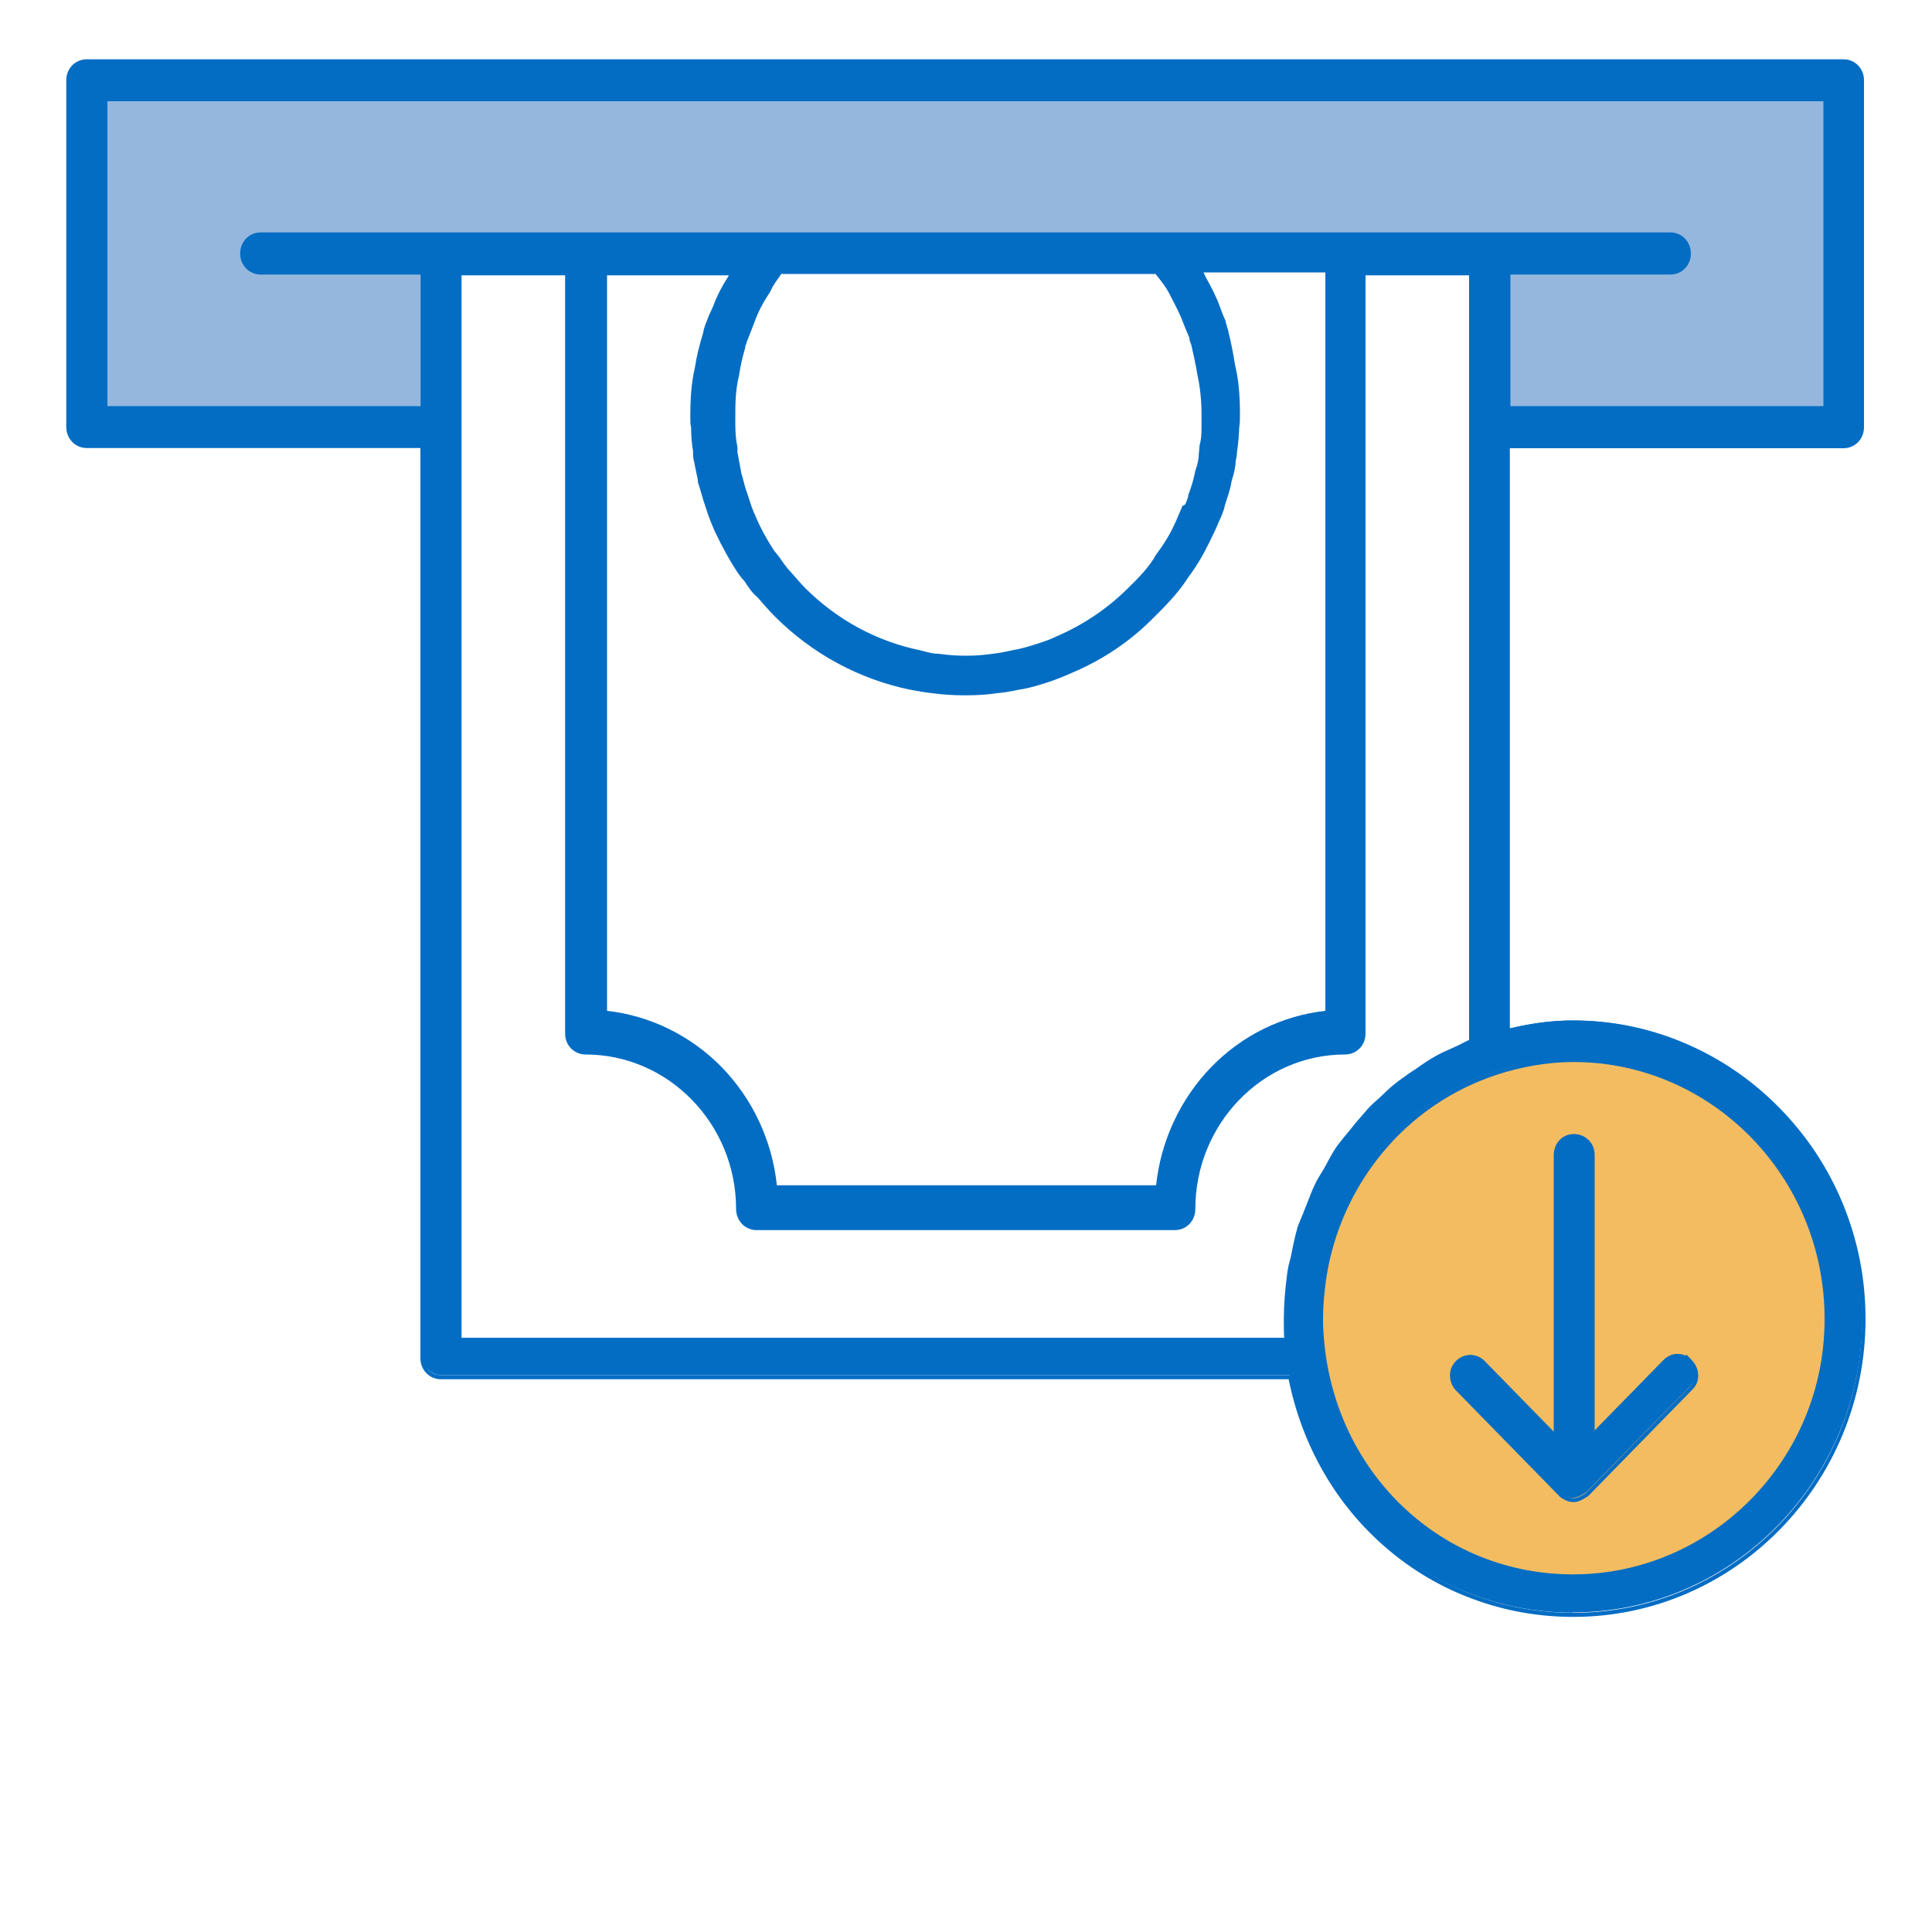
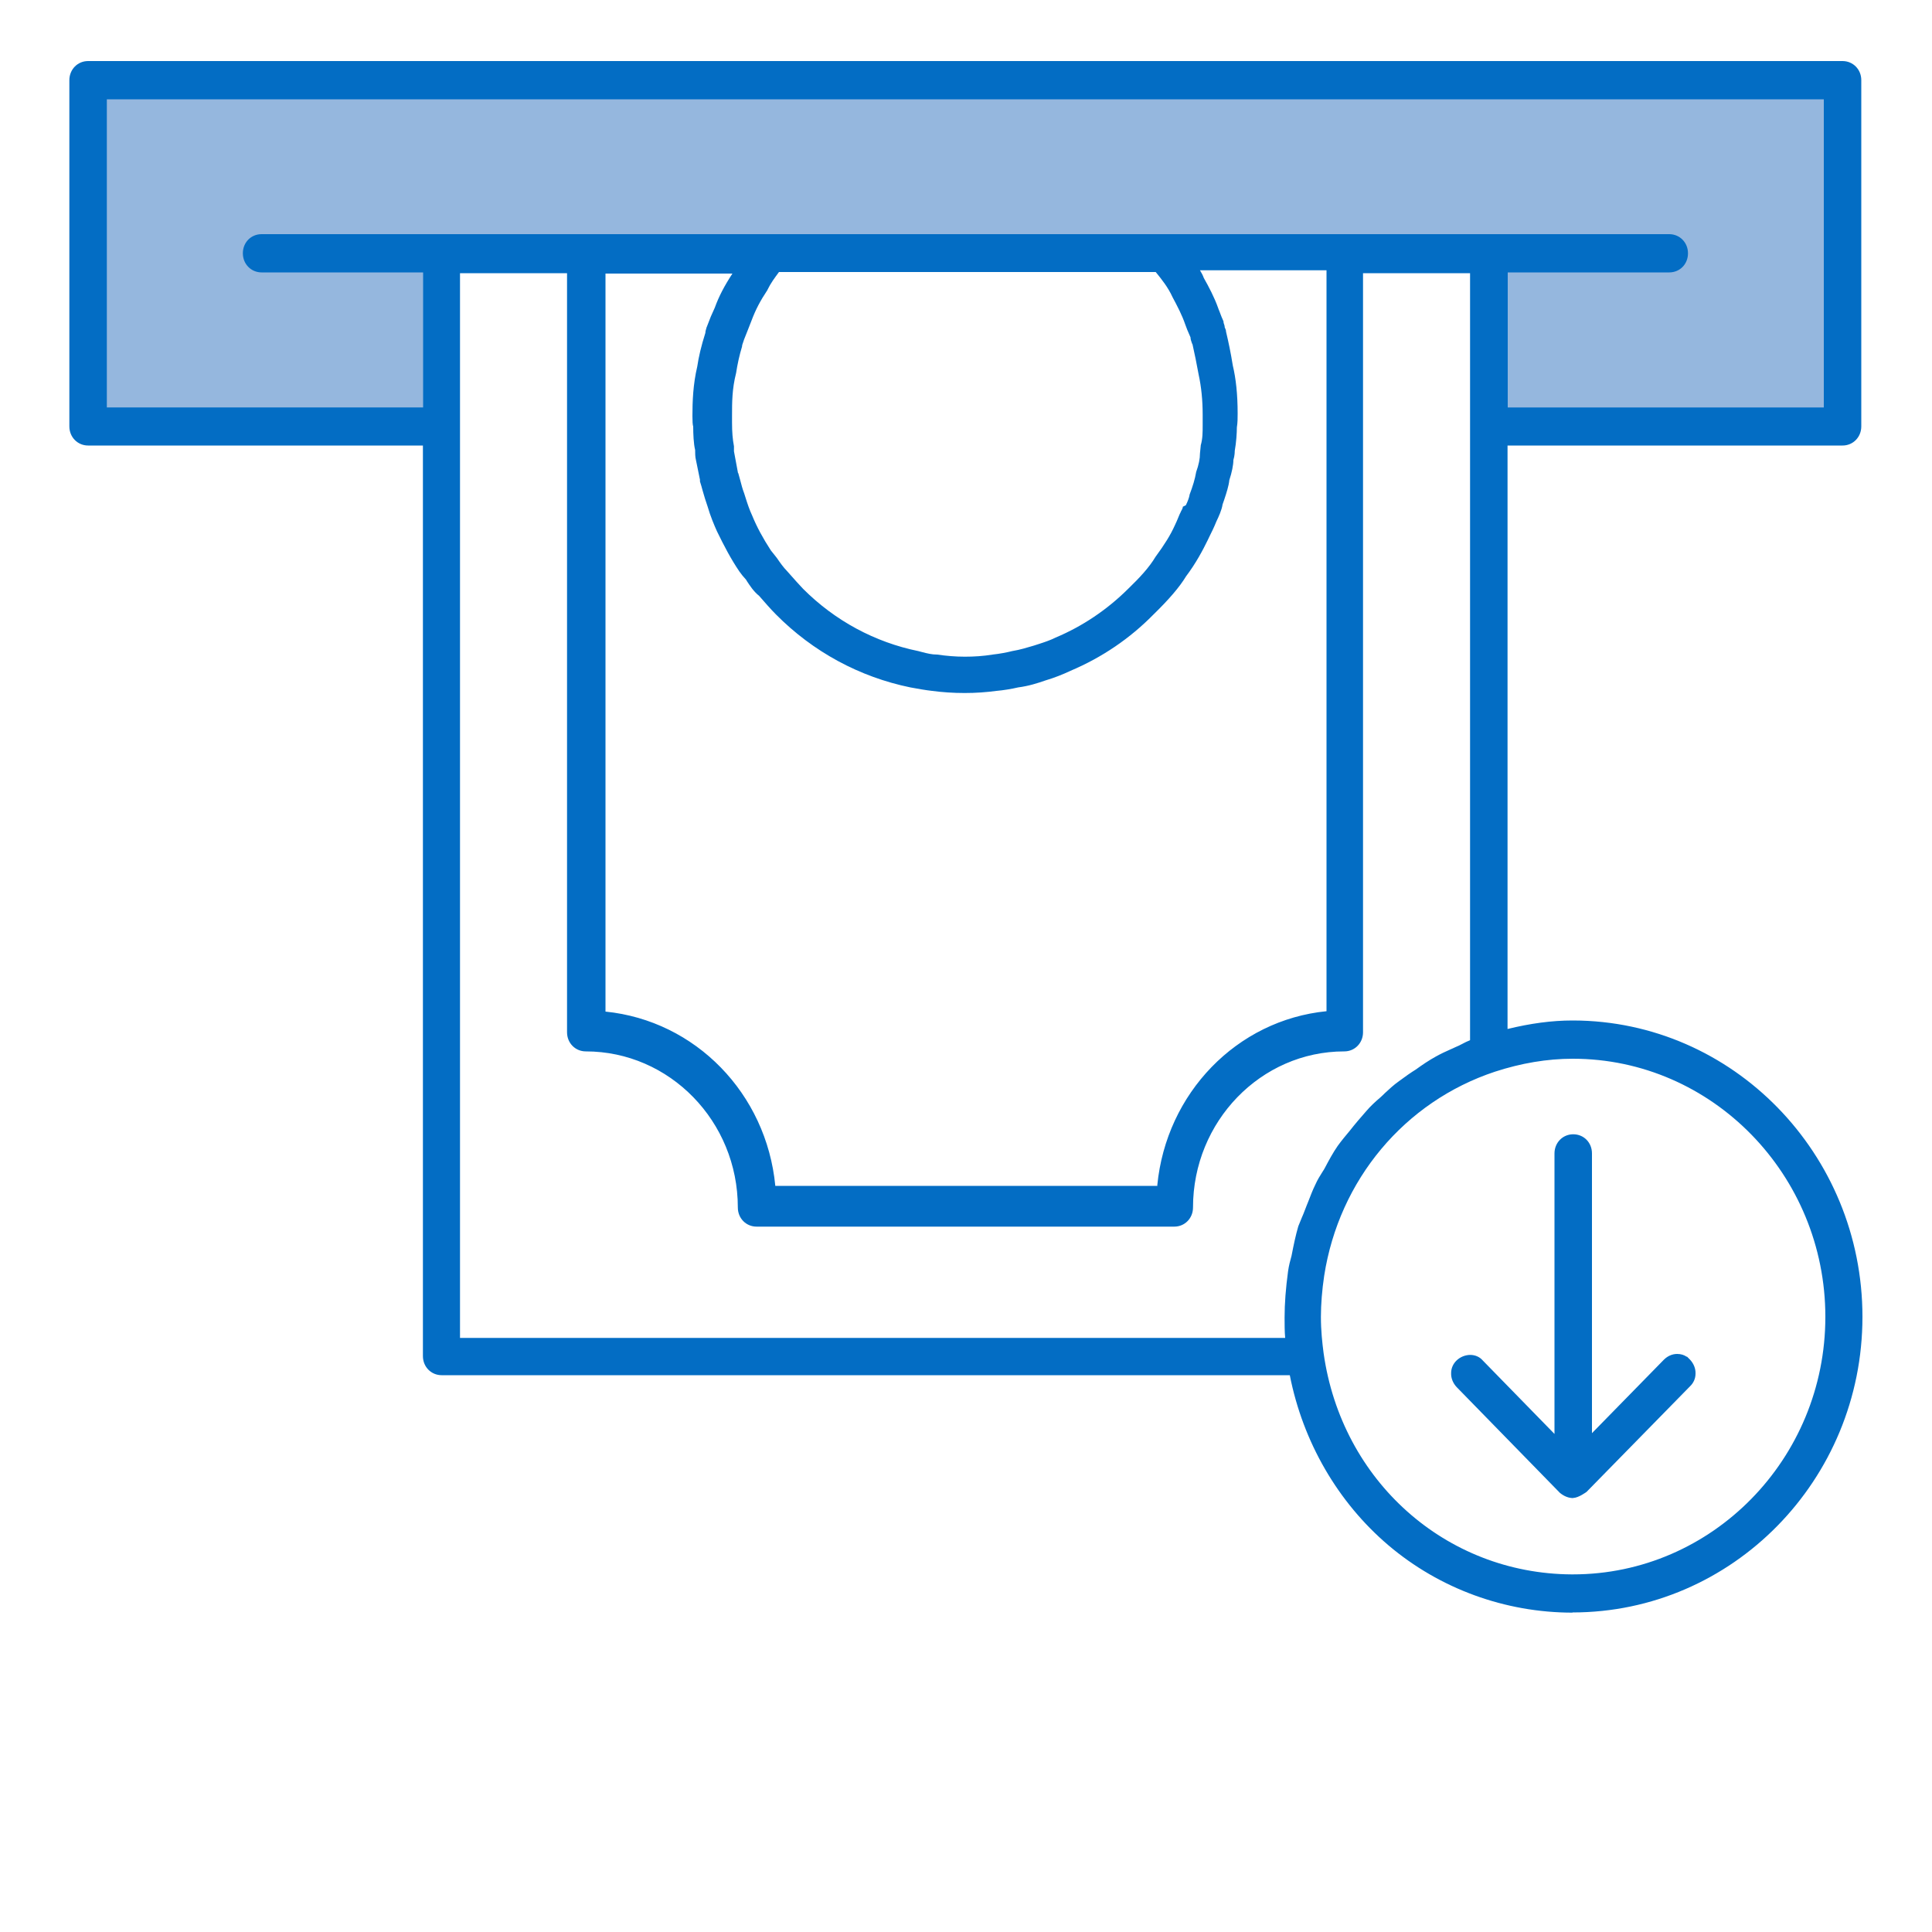
<svg xmlns="http://www.w3.org/2000/svg" id="Layer_1" viewBox="0 0 100 100">
  <defs>
    <style>.cls-1{fill:#036dc4;}.cls-2{fill:#95b7de;stroke:#036dc4;stroke-miterlimit:10;stroke-width:.13px;}.cls-3{fill:#f4bc60;}</style>
  </defs>
  <path class="cls-2" d="M22.41,13.11l-.42,8.07H4.37l1.06-16.14,90.81-.89-.87,18.82-17.42-1.78-.57-8.07H22.41Z" />
-   <path class="cls-3" d="M81.43,81.68c-7.29,0-13.23-6.06-13.23-13.52s5.93-13.52,13.23-13.52,13.23,6.06,13.23,13.52-5.93,13.52-13.23,13.52Z" />
-   <path class="cls-1" d="M81.43,54.74c7.25,0,13.13,6.01,13.13,13.42s-5.88,13.42-13.13,13.42-13.13-6.01-13.13-13.42,5.88-13.42,13.13-13.42ZM81.43,54.55c-3.56,0-6.9,1.42-9.42,3.99-2.52,2.57-3.9,5.99-3.9,9.63s1.39,7.06,3.9,9.63c2.52,2.57,5.86,3.99,9.42,3.99s6.9-1.42,9.42-3.99c2.52-2.57,3.9-5.99,3.9-9.63s-1.39-7.06-3.9-9.63c-2.52-2.57-5.86-3.99-9.42-3.99Z" />
  <path class="cls-1" d="M81.4,83.47c-3.5,0-6.89-1.24-9.54-3.49-2.61-2.22-4.42-5.34-5.1-8.8H22.86c-.54,0-.97-.43-.97-.99V23.06H4.56c-.54,0-.97-.43-.97-.99V4.15c0-.55.42-.99.97-.99h90.81c.54,0,.97.43.97.99v17.92c0,.55-.42.99-.97.99h-17.34v30.2c1.19-.29,2.29-.44,3.36-.44h.04c8.26.02,14.97,6.9,14.97,15.34s-6.73,15.3-15.01,15.3h0ZM81.4,54.8c-1.32,0-2.67.23-4.02.67-4.68,1.55-8.07,5.6-8.84,10.56-.11.73-.17,1.47-.17,2.13,0,.72.07,1.35.14,1.88.93,6.61,6.32,11.41,12.83,11.45h.07c7.21,0,13.07-5.98,13.07-13.33s-5.86-13.36-13.07-13.36ZM66.52,69.25c-.03-.33-.03-.7-.03-1.05,0-.74.06-1.51.18-2.4.04-.29.11-.55.18-.8.11-.57.21-1.05.35-1.53.06-.15.12-.3.18-.44.06-.14.12-.28.17-.42.06-.15.11-.29.17-.43.11-.28.22-.58.36-.86.11-.25.24-.46.38-.68.04-.06.08-.12.11-.18.2-.38.42-.79.67-1.15.21-.29.43-.55.63-.79.28-.36.56-.68.84-1,.21-.25.49-.51.74-.72.08-.07.15-.14.22-.21.24-.22.46-.43.73-.62.32-.24.65-.47.88-.61.36-.26.67-.47,1.05-.68.25-.14.51-.26.76-.37.08-.03.15-.07.22-.1.13-.05.24-.11.36-.17.13-.07.27-.14.42-.2V14.14h-5.54v39.29c0,.55-.42.99-.97.99-4.32,0-7.83,3.63-7.83,8.08,0,.55-.42.99-.97.99h-21.62c-.54,0-.97-.43-.97-.99,0-4.46-3.53-8.08-7.87-8.08-.54,0-.97-.43-.97-.99V14.14h-5.54v55.11h42.7ZM59.9,61.36c.46-4.78,4.12-8.56,8.76-9.02V13.99h-6.55c.08.13.15.26.2.4.25.44.55,1.01.74,1.55.02.05.04.12.07.18.06.16.13.35.21.52v.02s0,.02,0,.02c0,.02.01.05.02.08.02.05.04.11.04.18.03.07.07.14.07.23.13.55.24,1.07.35,1.75.16.67.25,1.49.25,2.48,0,.25,0,.47-.04.72,0,.28-.03.77-.11,1.22,0,.04,0,.24-.07.47,0,.25-.08.65-.21,1.04-.03.3-.15.67-.27,1.03-.03.08-.05.15-.08.23-.04.28-.2.63-.32.88-.13.32-.24.54-.35.76-.03.07-.07.14-.1.21-.25.51-.6,1.18-1.12,1.87-.34.56-.88,1.19-1.69,1.98-1.22,1.24-2.66,2.22-4.29,2.91-.4.19-.86.37-1.3.5-.4.14-.87.29-1.41.36-.34.08-.77.15-1.12.18-.54.07-1.06.11-1.65.11s-1.16-.04-1.69-.11c-.35-.04-.74-.11-1.12-.18-2.63-.54-5.04-1.84-6.96-3.78-.28-.28-.58-.63-.87-.96-.29-.23-.49-.55-.63-.76l-.04-.07c-.14-.15-.25-.29-.35-.43-.44-.65-.78-1.3-1.16-2.08-.14-.31-.34-.78-.49-1.3-.09-.25-.17-.52-.25-.8-.04-.16-.09-.32-.14-.48h0v-.09l-.21-1.03c-.04-.15-.04-.36-.04-.51-.08-.32-.1-.84-.1-1.21-.03-.09-.04-.28-.04-.55,0-.74.03-1.63.25-2.56.07-.48.2-1.05.42-1.74,0-.09.03-.16.05-.24,0-.02.01-.04.02-.06l.21-.54.21-.47c.2-.56.49-1.12.91-1.76h-6.57v38.2c4.66.47,8.33,4.24,8.79,9.02h19.78ZM38.21,24.48c.03.12.07.24.1.36.06.23.12.47.21.7l.06.19c.11.35.21.65.35.95.24.59.56,1.18.97,1.81l.31.39c.17.25.35.5.52.67l.16.18c.24.27.45.51.68.75,1.65,1.65,3.71,2.76,5.96,3.22.08.02.15.04.23.06.23.06.48.12.73.12h.01c.49.07.96.11,1.44.11s.95-.03,1.44-.11c.37-.04.73-.11,1.01-.18.42-.07.77-.18,1.11-.28.09-.03.19-.06.28-.09.31-.1.6-.2.86-.33,1.4-.59,2.66-1.44,3.75-2.52.62-.6,1.09-1.11,1.42-1.66h0c.47-.64.77-1.12,1-1.63.07-.15.13-.28.18-.41.04-.11.09-.21.14-.31h0s0-.01,0-.01c.06-.09.09-.19.09-.19v-.04s.16-.08.16-.08c.1-.21.16-.37.19-.52h0s0-.02,0-.02c.17-.45.28-.81.34-1.16h0s0-.01,0-.01c.14-.39.2-.7.2-.97,0-.04.03-.32.04-.4h0s0-.02,0-.02c.1-.34.1-.68.1-1.04v-.54c0-.76-.07-1.44-.21-2.09-.11-.61-.21-1.08-.31-1.53,0-.02-.01-.04-.03-.07-.03-.09-.08-.21-.08-.32-.14-.31-.21-.49-.27-.66-.17-.5-.42-.97-.66-1.42-.23-.51-.57-.93-.87-1.3h0s-19.5,0-19.5,0c-.23.31-.43.58-.59.91h0s0,.01,0,.01c-.38.57-.62,1.03-.83,1.59l-.18.46-.21.53c-.02.06-.04.13-.06.18-.02.05-.04.12-.04.14h0s0,.03,0,.03c-.14.46-.24.92-.31,1.38h0c-.21.82-.21,1.52-.21,2.2v.36c0,.5.03.86.1,1.23h0v.26l.21,1.13h0ZM94.4,21.09V5.14H5.53v15.95h16.37v-6.99h-8.36c-.54,0-.97-.43-.97-.99s.42-.99.97-.99h72.86c.54,0,.97.43.97.99s-.42.99-.97.99h-8.36v6.99h16.37ZM81.43,77.54c-.24,0-.47-.09-.69-.27h0s-5.34-5.47-5.34-5.47c-.19-.2-.3-.46-.29-.73,0-.26.11-.49.29-.66.19-.18.45-.28.7-.28s.49.1.65.29l3.71,3.8v-14.52c0-.55.42-.99.97-.99s.97.43.97.99v14.48l3.72-3.8c.19-.19.43-.3.69-.3.19,0,.36.05.5.15v-.02l.1.1s.04.04.06.06h0c.19.2.3.46.29.73,0,.26-.11.49-.29.66l-5.35,5.46h0s-.42.31-.68.31h0Z" />
-   <path class="cls-1" d="M95.43,3.26c.49,0,.88.39.88.89v17.95c0,.5-.38.89-.88.89h-17.45v30.46c1.12-.29,2.27-.47,3.46-.47h0c8.22,0,14.94,6.87,14.94,15.27s-6.72,15.23-14.94,15.23c-7.24,0-13.22-5.15-14.58-12.3H22.82c-.49,0-.87-.39-.87-.89V22.99H4.49c-.49,0-.87-.39-.87-.89V4.15c0-.5.38-.89.87-.89h90.94M5.37,21.21h16.58v-7.19h-8.46c-.49,0-.87-.39-.87-.89s.38-.89.87-.89h72.96c.49,0,.87.39.87.89s-.38.89-.87.89h-8.46v7.19h16.58V5.05H5.37v16.16ZM49.93,35.79c-.6,0-1.15-.04-1.68-.11-.35-.04-.73-.11-1.12-.18-2.62-.54-5-1.82-6.93-3.75-.28-.29-.6-.64-.87-.96-.32-.25-.52-.61-.66-.82-.14-.14-.24-.29-.35-.43-.46-.68-.8-1.36-1.15-2.07-.18-.39-.35-.82-.49-1.29-.14-.39-.24-.82-.38-1.29v-.07l-.21-1.04c-.04-.14-.04-.36-.04-.5-.07-.29-.1-.79-.1-1.22-.04-.07-.04-.32-.04-.54,0-.79.04-1.64.24-2.54.07-.5.21-1.07.42-1.75,0-.11.04-.18.07-.29l.21-.54.21-.47c.24-.68.6-1.29.98-1.86v-.04h-6.86.03v38.44c4.69.43,8.39,4.25,8.81,9.05h19.97c.42-4.79,4.13-8.62,8.78-9.05V13.91h-6.82c.1.18.21.36.28.54.28.5.56,1.04.73,1.54.07.18.18.47.28.72,0,.07.07.18.07.29.04.07.07.14.07.21.14.57.24,1.11.35,1.75.18.72.24,1.54.24,2.47,0,.25,0,.47-.04.72,0,.29-.04.79-.1,1.22,0,0,0,.21-.07.47,0,.21-.07.61-.21,1.04-.04.36-.21.82-.35,1.25-.04.25-.18.57-.32.86-.18.43-.32.68-.46.96-.28.57-.63,1.22-1.12,1.86-.35.57-.91,1.22-1.68,1.97-1.22,1.25-2.66,2.22-4.27,2.9-.38.18-.84.36-1.29.5-.42.14-.87.29-1.4.36-.32.07-.73.14-1.12.18-.52.07-1.05.11-1.64.11M49.95,34.11c.48,0,.96-.04,1.45-.11.35-.04.7-.11,1.01-.18.42-.07.77-.18,1.12-.29.42-.14.8-.25,1.15-.43,1.43-.61,2.69-1.47,3.78-2.54.66-.64,1.12-1.14,1.43-1.68.46-.61.77-1.11,1.01-1.64.14-.29.21-.5.32-.72.07-.11.1-.21.1-.21l.14-.07c.1-.21.18-.39.21-.57.18-.47.28-.82.35-1.18.14-.39.21-.72.21-1,0-.04.04-.39.04-.39.1-.36.1-.72.1-1.07v-.54c0-.79-.07-1.47-.21-2.11-.1-.61-.21-1.07-.32-1.54-.04-.11-.1-.25-.1-.39-.14-.32-.21-.5-.28-.68-.18-.5-.42-.96-.66-1.43-.24-.54-.6-.96-.91-1.36h-19.62c-.24.32-.46.61-.63.96-.38.57-.63,1.04-.84,1.61l-.18.47-.21.54c-.04.14-.1.29-.1.36-.14.47-.24.93-.32,1.39-.21.82-.21,1.54-.21,2.22v.36c0,.54.04.89.1,1.25v.25l.21,1.14c.1.36.18.72.32,1.07.14.43.24.79.42,1.14.28.68.63,1.29.98,1.82l.32.39c.18.25.35.5.52.68.32.36.56.64.84.93,1.68,1.68,3.74,2.79,6.02,3.25.32.07.63.18.98.18.49.07.97.11,1.45.11M39.16,63.47c-.49,0-.87-.39-.87-.89,0-4.5-3.57-8.19-7.97-8.19-.49,0-.87-.39-.87-.89V14.05h-5.74v55.35l.07.04h42.88c-.04-.36-.04-.75-.04-1.14,0-.82.07-1.61.18-2.4.04-.29.1-.54.18-.79.1-.54.21-1.04.35-1.54.1-.29.24-.57.35-.86.18-.43.32-.86.52-1.29.14-.32.32-.57.49-.86.21-.39.42-.79.66-1.14.21-.29.42-.54.63-.79.28-.36.56-.68.84-1,.21-.25.49-.5.73-.72.32-.29.6-.57.94-.82.28-.21.6-.43.87-.61.35-.25.66-.47,1.05-.68.32-.18.66-.32.98-.47.28-.11.52-.29.84-.39V14.06h-5.74v39.44c0,.5-.38.89-.87.89-4.37,0-7.94,3.68-7.94,8.19,0,.5-.38.89-.87.89h-21.65M81.44,81.7c7.27,0,13.19-6.01,13.19-13.44s-5.91-13.48-13.19-13.48c-1.4,0-2.76.25-4.06.68-4.76,1.57-8.15,5.72-8.92,10.65-.1.68-.18,1.43-.18,2.15s.07,1.36.14,1.9c.94,6.69,6.4,11.55,13.01,11.55ZM81.48,58.89c.49,0,.87.39.87.89v14.73l3.88-3.97c.18-.18.4-.27.62-.27s.44.09.6.27c.35.36.35.93,0,1.25l-5.35,5.47s-.38.29-.63.29-.46-.11-.63-.25l-5.35-5.47c-.35-.36-.35-.93,0-1.25.18-.16.41-.25.64-.25s.43.08.58.25l3.88,3.97v-14.77c0-.5.38-.89.87-.89M95.43,3.07H4.49c-.6,0-1.06.48-1.06,1.08v17.95c0,.61.47,1.09,1.06,1.09h17.27v47.11c0,.61.47,1.09,1.06,1.09h43.88c.35,1.72.96,3.35,1.83,4.85.87,1.5,1.98,2.83,3.29,3.94,1.32,1.12,2.8,1.99,4.41,2.58,1.66.62,3.41.93,5.21.93,8.34,0,15.12-6.92,15.12-15.42,0-2.08-.4-4.1-1.19-6-.76-1.84-1.86-3.49-3.25-4.91-1.39-1.42-3.01-2.54-4.81-3.32-1.84-.8-3.79-1.21-5.8-1.22h-.08c-1.05,0-2.13.13-3.28.41v-30.03h17.27c.6,0,1.06-.48,1.06-1.09V4.15c0-.61-.47-1.08-1.06-1.08h0ZM5.56,5.24h88.82v15.78h-16.2v-6.81h8.28c.6,0,1.06-.48,1.06-1.09s-.47-1.09-1.06-1.09H13.49c-.6,0-1.06.48-1.06,1.09s.47,1.09,1.06,1.09h8.28v6.81H5.56V5.24ZM62.29,14.1h6.31v38.22c-2.23.25-4.33,1.28-5.92,2.93-1.59,1.64-2.6,3.81-2.84,6.1h-19.63c-.24-2.3-1.25-4.46-2.84-6.1-1.6-1.64-3.71-2.68-5.95-2.93V14.25h6.31c-.37.58-.64,1.1-.83,1.63l-.21.46h0s0,0,0,0l-.21.54h0s0,.01,0,.01c0,.02-.01.04-.02.06-.03.08-.05.15-.06.26-.21.69-.35,1.26-.42,1.75-.22.94-.25,1.83-.25,2.57,0,.29,0,.46.04.57,0,.36.03.88.1,1.21,0,.15,0,.36.04.52l.21,1.01v.11c.06.16.1.32.15.48.08.29.16.55.25.81.16.52.36,1,.5,1.31h0s0,0,0,0c.38.79.73,1.44,1.17,2.1h0s0,0,0,0c.1.14.21.29.35.44.01.02.03.04.04.06.14.22.35.54.64.78.29.33.59.68.87.96,1.94,1.95,4.37,3.26,7.02,3.81.38.07.78.14,1.13.18.53.07,1.1.11,1.7.11s1.12-.03,1.66-.11c.36-.03.78-.1,1.13-.18.55-.08,1.02-.23,1.43-.36.43-.14.9-.32,1.31-.51,1.64-.69,3.1-1.68,4.32-2.94.81-.79,1.35-1.43,1.7-1.99.53-.7.88-1.37,1.13-1.88.03-.07.07-.14.1-.21.11-.22.22-.44.35-.77.12-.25.28-.6.33-.89.02-.07.05-.14.07-.22.12-.36.24-.73.28-1.04.13-.39.21-.79.21-1.05.06-.22.07-.42.07-.47.07-.44.1-.94.11-1.22.04-.26.04-.48.04-.73,0-1-.08-1.82-.25-2.51-.11-.67-.21-1.19-.35-1.74,0-.09-.04-.17-.07-.24,0-.07-.03-.14-.05-.19,0-.02-.02-.04-.02-.06v-.07c-.09-.17-.16-.37-.22-.52-.03-.07-.05-.13-.07-.19-.19-.54-.49-1.11-.74-1.55-.04-.09-.08-.18-.12-.26h0ZM40.37,14.18h19.44c.3.37.61.76.83,1.25h0s0,0,0,0c.24.45.48.92.65,1.4h0s0,0,0,0c.07.17.14.35.27.65,0,.13.05.24.09.34,0,.02.02.04.02.07.1.45.21.92.31,1.52h0s0,0,0,0c.14.64.21,1.31.21,2.07v.54c0,.35,0,.69-.1,1.02v.02s0,.02,0,.02c-.02.24-.04.38-.04.41,0,.26-.06.55-.2.94h0s0,.03,0,.03c-.07.35-.17.7-.34,1.15v.02s0,.02,0,.02c-.03.14-.08.28-.17.47l-.08.04-.07.04-.02.07s-.03.09-.08.17h0s0,.02,0,.02c-.05.1-.09.21-.14.32-.05.12-.1.25-.18.4h0s0,0,0,0c-.23.51-.53.99-.99,1.61h0s0,.02,0,.02c-.32.54-.79,1.05-1.4,1.64-1.08,1.07-2.34,1.91-3.72,2.5h0s0,0,0,0c-.26.13-.54.23-.85.33-.09.03-.18.06-.28.09-.35.11-.69.21-1.09.28h0c-.28.06-.64.14-.99.18h0c-.48.07-.95.11-1.43.11s-.94-.03-1.43-.1h-.01s-.01,0-.01,0c-.24,0-.47-.06-.71-.12-.08-.02-.15-.04-.23-.06-2.24-.46-4.29-1.57-5.93-3.2-.23-.23-.43-.47-.67-.74l-.16-.18h0s0,0,0,0c-.16-.17-.34-.42-.5-.66h0s0,0,0,0l-.31-.39c-.41-.63-.72-1.21-.96-1.78h0s0-.01,0-.01c-.14-.29-.24-.59-.35-.94-.02-.06-.04-.12-.06-.18h0s0-.01,0-.01c-.09-.23-.15-.45-.21-.69-.03-.12-.06-.23-.1-.35l-.21-1.12v-.27c-.08-.37-.11-.72-.11-1.21v-.36c0-.67,0-1.37.2-2.17h0s0-.02,0-.02c.07-.45.17-.91.31-1.37v-.03s0-.02,0-.02c0-.02.02-.08.04-.12.02-.06.04-.12.06-.19l.21-.53.18-.47c.2-.55.44-1,.82-1.57h0s0-.02,0-.02c.15-.32.34-.57.55-.86h0ZM70.68,14.25h5.36v39.58c-.13.05-.25.12-.37.18-.12.06-.23.12-.35.17h0s0,0,0,0c-.07.03-.15.07-.22.1-.26.11-.52.23-.77.37-.38.21-.7.43-1.06.69-.23.14-.56.37-.88.61-.27.2-.51.41-.73.63-.07.07-.15.14-.22.21-.25.22-.54.47-.75.73-.27.31-.56.64-.84,1-.21.25-.42.5-.64.79h0s0,0,0,0c-.25.36-.46.77-.67,1.16-.04.06-.07.12-.11.18-.13.21-.27.43-.39.7-.14.29-.25.59-.36.87-.05.14-.11.28-.17.43h0s0,0,0,0c-.05.14-.11.28-.17.42-.06.14-.12.29-.18.44h0s0,.02,0,.02c-.14.49-.24.97-.35,1.54-.07.25-.14.51-.18.81-.12.9-.18,1.67-.18,2.42,0,.32,0,.65.02.95H23.89V14.25h5.36v39.25c0,.61.47,1.08,1.06,1.08,4.29,0,7.79,3.59,7.79,8,0,.61.47,1.09,1.06,1.09h21.65c.6,0,1.06-.48,1.06-1.09,0-4.41,3.48-8,7.75-8,.6,0,1.06-.48,1.06-1.08V14.25h0ZM81.29,81.51c-6.43-.08-11.74-4.84-12.67-11.38-.07-.52-.14-1.15-.14-1.87,0-.65.06-1.38.17-2.12.37-2.4,1.39-4.65,2.92-6.49,1.55-1.87,3.58-3.25,5.87-4.01,1.34-.44,2.69-.67,4-.67,7.17,0,13,5.96,13,13.29,0,3.54-1.35,6.87-3.81,9.38-2.45,2.5-5.72,3.88-9.19,3.88h-.16ZM81.48,58.7c-.6,0-1.06.48-1.06,1.09v14.31l-3.56-3.64c-.18-.2-.43-.31-.72-.31s-.56.11-.77.3c-.2.18-.32.44-.32.73,0,.3.11.59.32.8l5.35,5.47h0s0,.01,0,.01c.24.19.49.29.75.29.29,0,.67-.27.74-.32h.01s.01-.02.01-.02l5.35-5.47c.2-.18.31-.44.32-.72,0-.3-.11-.59-.32-.8h0s-.03-.04-.05-.06l-.26-.27v.09c-.13-.06-.27-.09-.41-.09-.28,0-.55.12-.76.32l-3.56,3.64v-14.27c0-.61-.47-1.08-1.06-1.08h0Z" />
</svg>